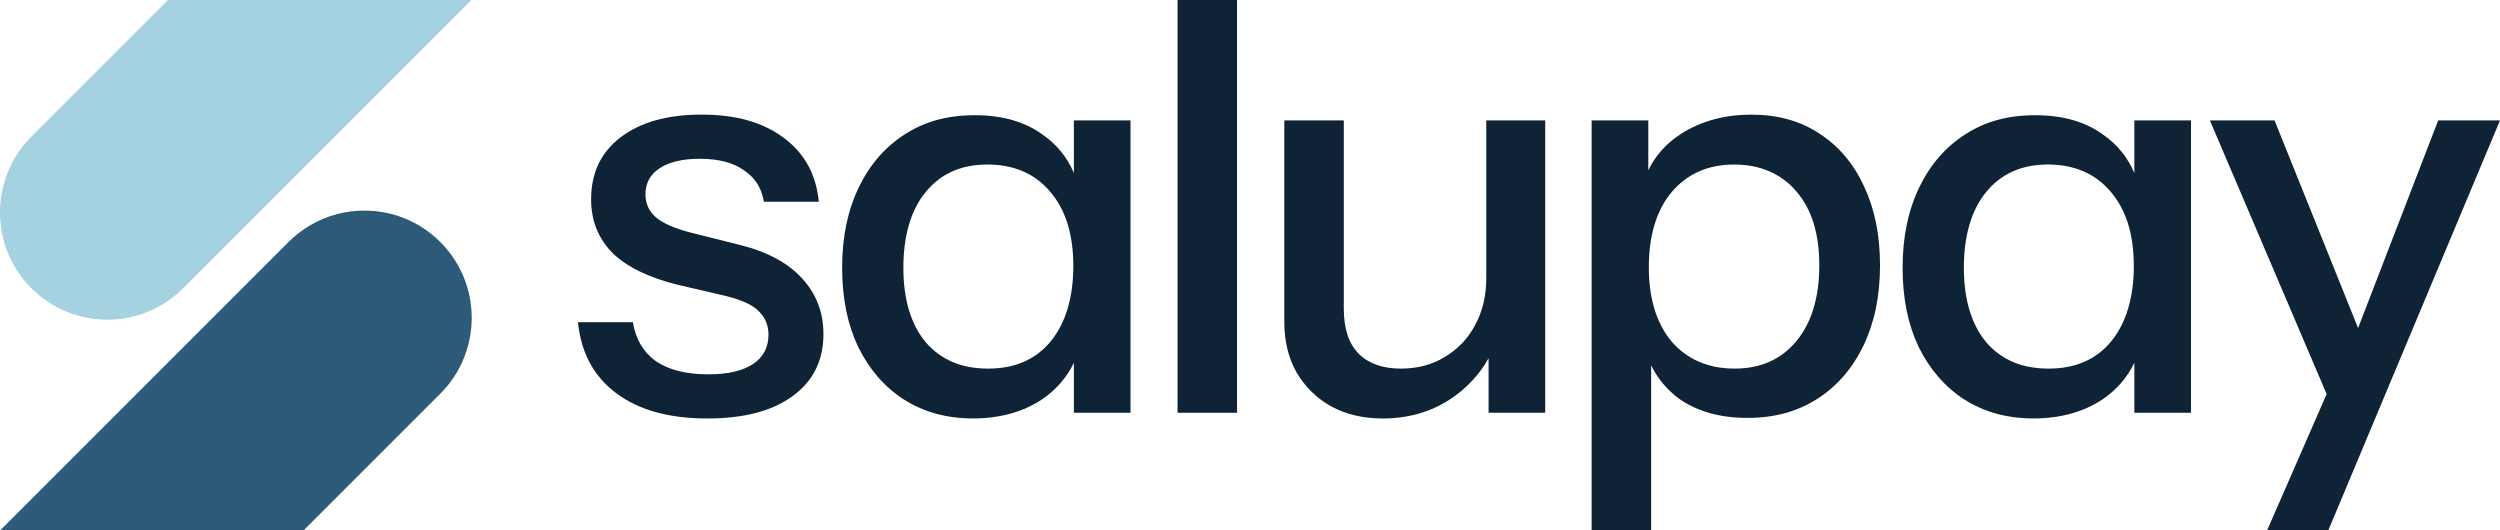
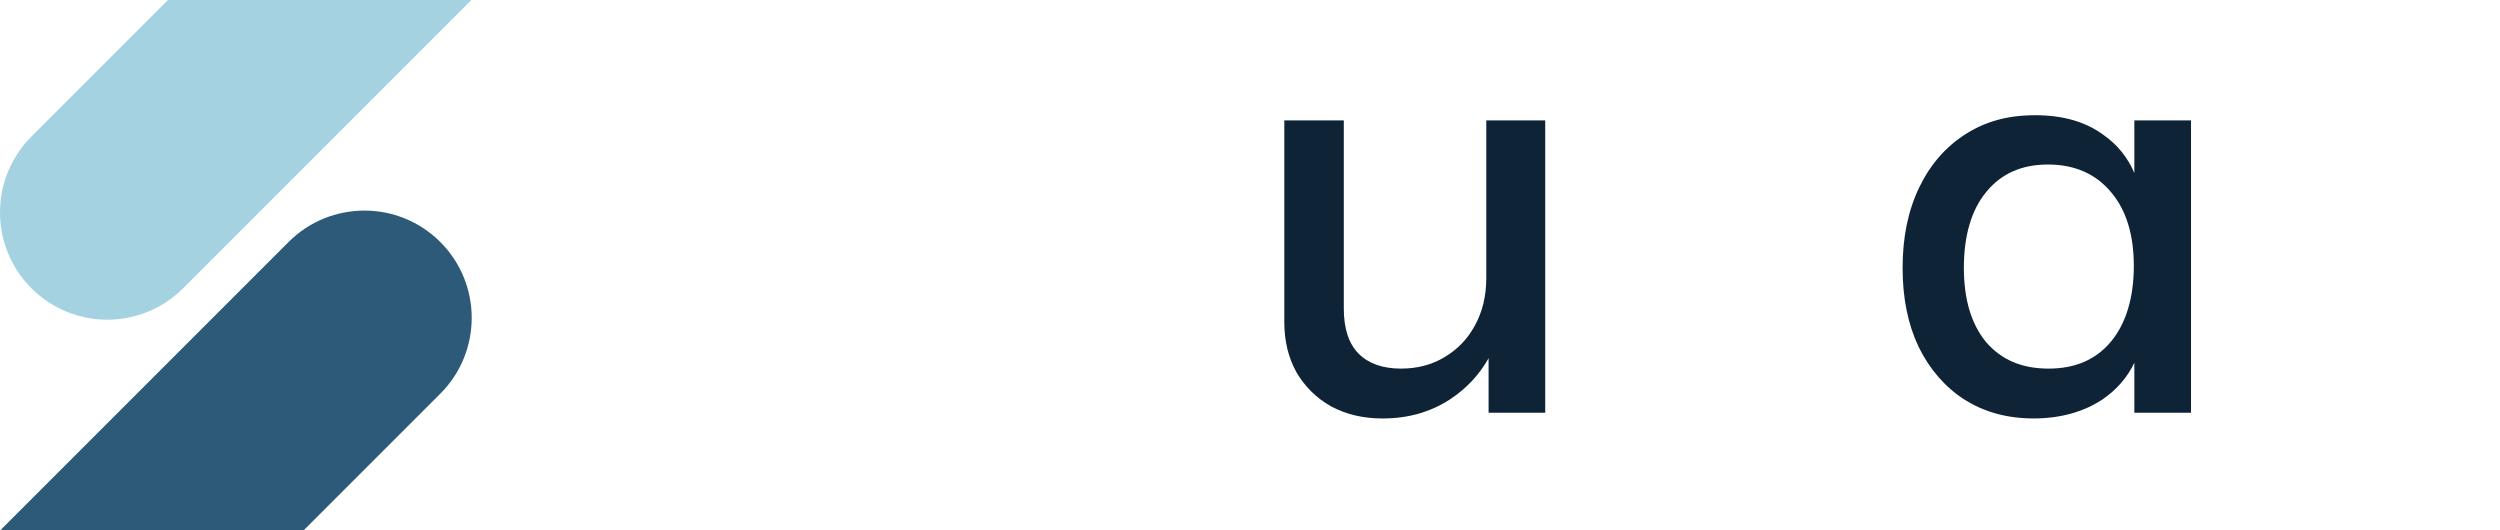
<svg xmlns="http://www.w3.org/2000/svg" id="Livello_1" data-name="Livello 1" viewBox="0 0 942.96 200">
  <defs>
    <style>
      .cls-1 {
        fill: #2d5a78;
      }

      .cls-1, .cls-2, .cls-3, .cls-4 {
        stroke-width: 0px;
      }

      .cls-2, .cls-4 {
        fill: #0f2337;
      }

      .cls-3 {
        fill: #a5d2e1;
      }

      .cls-4 {
        fill-rule: evenodd;
      }
    </style>
  </defs>
-   <path class="cls-2" d="M266.77,157.84c-14.39,0-25.83-3.17-34.31-9.51-8.49-6.34-13.31-15.28-14.46-26.81h20.72c1.01,6.34,3.88,11.24,8.63,14.7,4.89,3.32,11.51,4.97,19.85,4.97,7.34,0,12.95-1.3,16.83-3.89,3.89-2.59,5.83-6.27,5.83-11.03,0-3.46-1.15-6.34-3.45-8.65-2.16-2.45-6.47-4.47-12.95-6.06l-17.7-4.11c-11.08-2.74-19.35-6.77-24.82-12.11-5.32-5.48-7.98-12.18-7.98-20.11,0-9.95,3.67-17.73,11.01-23.35,7.48-5.77,17.7-8.65,30.64-8.65s23.09,2.88,30.86,8.65c7.91,5.77,12.37,13.84,13.38,24.22h-20.72c-.86-5.19-3.38-9.15-7.55-11.89-4.03-2.88-9.57-4.32-16.62-4.32-6.62,0-11.73,1.23-15.32,3.68-3.45,2.31-5.18,5.55-5.18,9.73,0,3.46,1.29,6.34,3.89,8.65,2.73,2.31,7.19,4.25,13.38,5.84l18.13,4.54c10.5,2.59,18.42,6.85,23.74,12.76,5.32,5.77,7.99,12.76,7.99,20.97,0,9.95-3.89,17.73-11.65,23.35-7.62,5.62-18.34,8.43-32.15,8.43Z" />
-   <path class="cls-2" d="M444.15,155.68V0h22.44v155.68h-22.44Z" />
-   <path class="cls-2" d="M877.58,148.61l-22.45,51.39h23.09l64.74-154.59h-23.31l-30.22,78.32-31.51-78.32h-24.39l44.03,103.21Z" />
  <path class="cls-4" d="M740.95,150.7c7.48,4.76,16.19,7.13,26.11,7.13s18.7-2.38,25.9-7.13c5.41-3.69,9.44-8.32,12.08-13.88v18.85h21.37V45.41h-21.37v19.83c-2.51-5.84-6.32-10.58-11.44-14.21-6.76-5.05-15.4-7.57-25.9-7.57s-18.85,2.38-26.33,7.14c-7.48,4.76-13.31,11.46-17.48,20.11-4.17,8.65-6.26,18.74-6.26,30.27s2.01,21.33,6.04,29.84c4.17,8.5,9.93,15.13,17.26,19.89ZM796.2,128.87c-5.61,6.77-13.45,10.16-23.52,10.16s-17.77-3.31-23.52-9.95c-5.61-6.77-8.42-16.14-8.42-28.11s2.81-21.77,8.42-28.54c5.61-6.92,13.38-10.38,23.31-10.38s17.98,3.46,23.74,10.38c5.76,6.77,8.63,16.07,8.63,27.89s-2.88,21.62-8.63,28.54Z" />
-   <path class="cls-4" d="M633.14,150.27c6.91,4.9,15.54,7.35,25.9,7.35s18.85-2.38,26.33-7.13c7.48-4.76,13.31-11.46,17.48-20.11,4.17-8.65,6.26-18.74,6.26-30.27s-2.01-21.33-6.04-29.84c-3.89-8.5-9.5-15.14-16.83-19.89-7.19-4.76-15.76-7.14-25.68-7.14s-18.85,2.38-26.33,7.14c-5.65,3.59-9.82,8.21-12.52,13.86v-18.83h-21.37v154.59h22.44v-62.22c2.46,5,5.91,9.17,10.36,12.49ZM677.59,128.65c-5.76,6.92-13.52,10.38-23.31,10.38s-17.84-3.39-23.74-10.16c-5.76-6.92-8.63-16.29-8.63-28.11s2.88-21.55,8.63-28.32c5.9-6.92,13.74-10.38,23.52-10.38s17.77,3.39,23.52,10.16c5.76,6.63,8.63,15.93,8.63,27.89s-2.88,21.62-8.63,28.54Z" />
  <path class="cls-2" d="M502.13,153.3c5.61,3.03,12.08,4.54,19.42,4.54,9.49,0,17.91-2.38,25.25-7.13,6.24-4.09,11.14-9.29,14.67-15.59v20.56h21.36V45.41h-22.23v59.46c0,6.77-1.44,12.76-4.32,17.95-2.73,5.05-6.55,9.01-11.44,11.89-4.75,2.88-10.21,4.32-16.4,4.32-6.91,0-12.23-1.87-15.97-5.62-3.74-3.75-5.61-9.44-5.61-17.08V45.41h-22.44v76.11c0,7.06,1.51,13.33,4.53,18.81,3.16,5.48,7.55,9.8,13.16,12.97Z" />
-   <path class="cls-4" d="M340.95,150.7c7.48,4.76,16.18,7.13,26.11,7.13s18.7-2.38,25.9-7.13c5.41-3.69,9.44-8.32,12.09-13.88v18.85h21.36V45.41h-21.36v19.83c-2.51-5.84-6.32-10.58-11.44-14.21-6.76-5.05-15.39-7.57-25.9-7.57s-18.85,2.38-26.33,7.14c-7.48,4.76-13.31,11.46-17.48,20.11-4.17,8.65-6.26,18.74-6.26,30.27s2.01,21.33,6.04,29.84c4.17,8.5,9.93,15.13,17.27,19.89ZM396.2,128.87c-5.61,6.77-13.45,10.16-23.52,10.16s-17.77-3.31-23.52-9.95c-5.61-6.77-8.42-16.14-8.42-28.11s2.81-21.77,8.42-28.54c5.61-6.92,13.38-10.38,23.31-10.38s17.98,3.46,23.74,10.38c5.76,6.77,8.63,16.07,8.63,27.89s-2.88,21.62-8.63,28.54Z" />
  <path class="cls-3" d="M11.85,51.5L63.35,0h114.45l-108.73,108.73c-15.8,15.8-41.42,15.8-57.22,0-15.8-15.8-15.8-41.42,0-57.22Z" />
  <path class="cls-1" d="M114.57,200l51.5-51.5c15.8-15.8,15.8-41.42,0-57.22-15.8-15.8-41.42-15.8-57.23,0L.12,200h114.45Z" />
</svg>